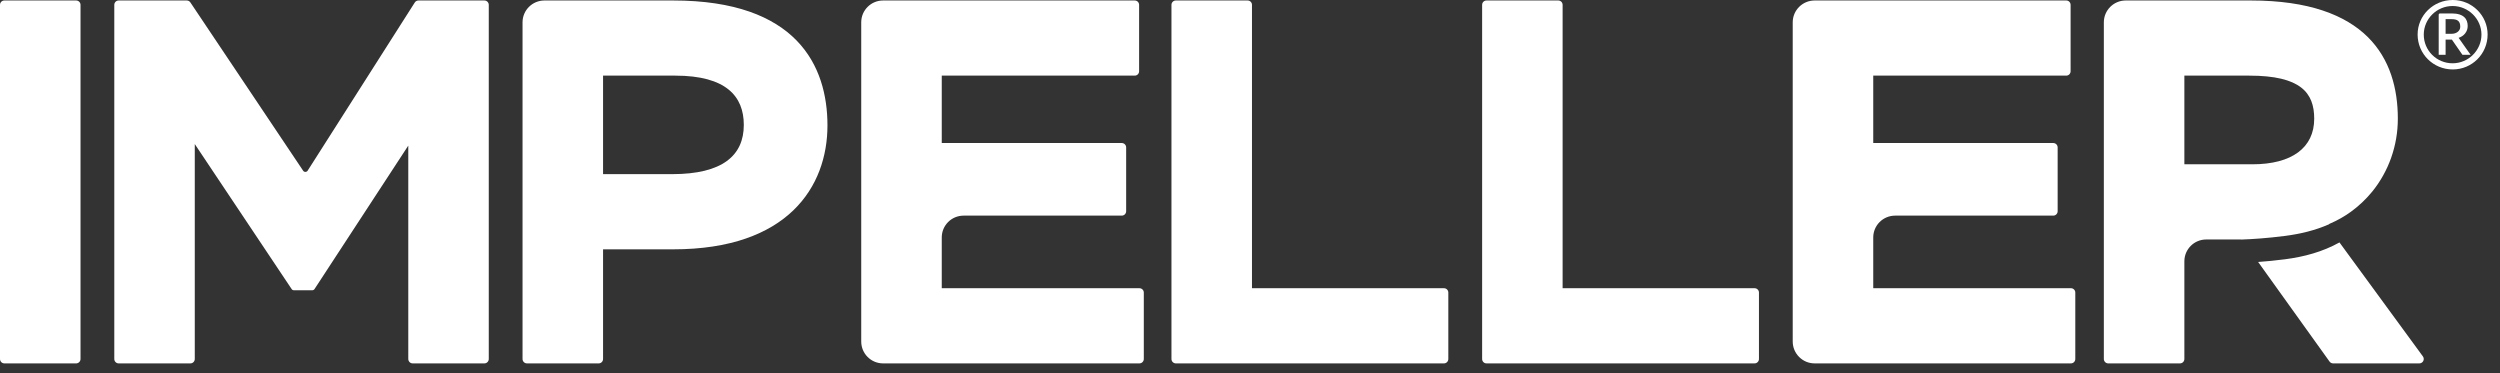
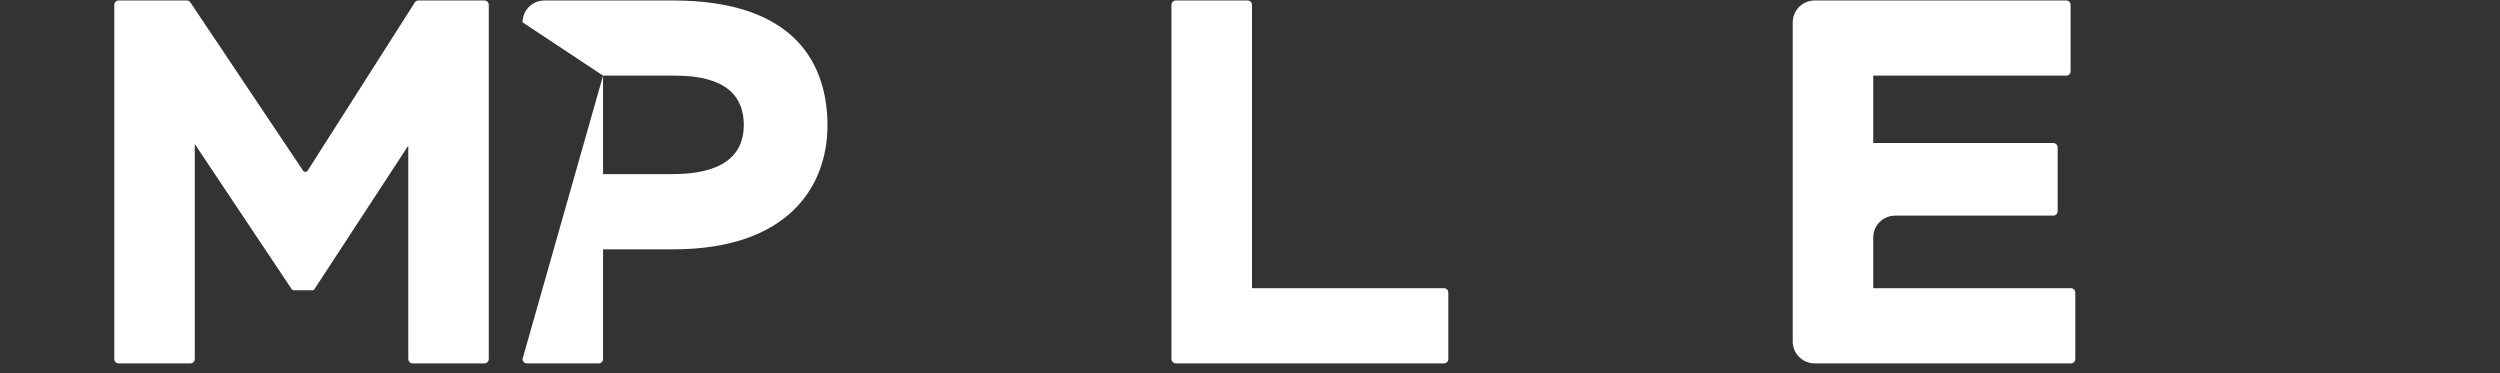
<svg xmlns="http://www.w3.org/2000/svg" width="67px" height="10px" viewBox="0 0 67 10" version="1.1">
  <rect x="0" y="0" width="67" height="10" fill="#333333" stroke="none" />
  <title>logo-impeller</title>
  <desc>Created with Sketch.</desc>
  <g id="Symbols" stroke="none" stroke-width="1" fill="none" fill-rule="evenodd">
    <g id="Footer" transform="translate(-1143, -421)" fill="#FFFFFF" fill-rule="nonzero">
      <g id="Group-30">
        <g id="logo-impeller" transform="translate(1143, 421)">
-           <path d="M65.699,0.513 L65.542,0.513 L65.542,0.905 L65.715,0.905 C65.813,0.905 65.935,0.842 65.935,0.717 C65.935,0.556 65.848,0.513 65.699,0.513 M66.068,1.265 L66.213,1.469 L65.993,1.469 L65.711,1.062 L65.542,1.062 L65.542,1.469 L65.357,1.469 L65.357,0.396 C65.357,0.376 65.373,0.36 65.393,0.36 L65.707,0.36 C66.037,0.36 66.134,0.517 66.134,0.697 C66.134,0.85 66.033,0.968 65.891,1.014 L66.068,1.265 M65.73,1.696 C66.158,1.696 66.503,1.343 66.503,0.928 C66.503,0.505 66.15,0.161 65.73,0.161 C65.302,0.161 64.957,0.509 64.957,0.928 C64.957,1.355 65.302,1.696 65.73,1.696 M65.734,0 C66.249,0 66.668,0.415 66.668,0.924 C66.668,1.446 66.249,1.861 65.734,1.861 C65.212,1.861 64.792,1.446 64.792,0.924 C64.792,0.415 65.212,0 65.734,0" id="Fill-143" />
-           <path d="M0.117,0.013 L2.04,0.013 C2.105,0.013 2.158,0.065 2.158,0.13 L2.158,9.621 C2.158,9.686 2.105,9.739 2.04,9.739 L0.117,9.739 C0.052,9.739 0,9.686 0,9.621 L0,0.13 C0,0.065 0.052,0.013 0.117,0.013" id="Fill-144" />
          <path d="M3.18,0.013 L5.005,0.013 C5.044,0.013 5.081,0.032 5.102,0.065 L8.124,4.575 C8.153,4.619 8.217,4.617 8.245,4.574 L11.116,0.067 C11.137,0.033 11.175,0.013 11.215,0.013 L12.982,0.013 C13.046,0.013 13.099,0.065 13.099,0.13 L13.099,9.621 C13.099,9.686 13.046,9.739 12.982,9.739 L11.059,9.739 C10.995,9.739 10.942,9.686 10.942,9.621 L10.942,3.902 L8.429,7.747 C8.416,7.767 8.393,7.779 8.369,7.779 L7.876,7.779 C7.852,7.779 7.829,7.768 7.816,7.747 L5.22,3.861 L5.22,9.621 C5.22,9.686 5.168,9.739 5.103,9.739 L3.18,9.739 C3.115,9.739 3.063,9.686 3.063,9.621 L3.063,0.13 C3.063,0.065 3.115,0.013 3.18,0.013" id="Fill-145" />
-           <path d="M16.162,2.027 L16.162,4.667 L18.013,4.667 C19.364,4.667 19.934,4.167 19.934,3.347 C19.934,2.583 19.461,2.027 18.097,2.027 L16.162,2.027 Z M14.004,9.621 L14.004,0.598 C14.004,0.275 14.267,0.013 14.591,0.013 L18.042,0.013 C21.354,0.013 22.176,1.763 22.176,3.361 C22.176,5 21.118,6.682 18.042,6.682 L16.162,6.682 L16.162,9.621 C16.162,9.686 16.11,9.739 16.045,9.739 L14.122,9.739 C14.057,9.739 14.004,9.686 14.004,9.621 Z" id="Fill-146" />
-           <path d="M23.667,0.013 L30.411,0.013 C30.476,0.013 30.528,0.065 30.528,0.13 L30.528,1.91 C30.528,1.975 30.476,2.027 30.411,2.027 L25.239,2.027 L25.239,3.833 L30.063,3.833 C30.128,3.833 30.181,3.886 30.181,3.95 L30.181,5.662 C30.181,5.726 30.128,5.779 30.063,5.779 L25.825,5.779 C25.501,5.779 25.239,6.04 25.239,6.364 L25.239,7.724 L30.536,7.724 C30.601,7.724 30.654,7.776 30.654,7.84 L30.654,9.621 C30.654,9.686 30.601,9.739 30.536,9.739 L23.667,9.739 C23.343,9.739 23.081,9.476 23.081,9.153 L23.081,0.598 C23.081,0.275 23.343,0.013 23.667,0.013" id="Fill-147" />
+           <path d="M16.162,2.027 L16.162,4.667 L18.013,4.667 C19.364,4.667 19.934,4.167 19.934,3.347 C19.934,2.583 19.461,2.027 18.097,2.027 L16.162,2.027 Z L14.004,0.598 C14.004,0.275 14.267,0.013 14.591,0.013 L18.042,0.013 C21.354,0.013 22.176,1.763 22.176,3.361 C22.176,5 21.118,6.682 18.042,6.682 L16.162,6.682 L16.162,9.621 C16.162,9.686 16.11,9.739 16.045,9.739 L14.122,9.739 C14.057,9.739 14.004,9.686 14.004,9.621 Z" id="Fill-146" />
          <path d="M31.513,0.013 L33.436,0.013 C33.501,0.013 33.553,0.065 33.553,0.13 L33.553,7.724 L38.698,7.724 C38.763,7.724 38.815,7.776 38.815,7.84 L38.815,9.621 C38.815,9.686 38.763,9.739 38.698,9.739 L31.513,9.739 C31.448,9.739 31.395,9.686 31.395,9.621 L31.395,0.13 C31.395,0.065 31.448,0.013 31.513,0.013" id="Fill-148" />
-           <path d="M39.838,0.013 L41.761,0.013 C41.826,0.013 41.878,0.065 41.878,0.13 L41.878,7.724 L47.023,7.724 C47.087,7.724 47.14,7.776 47.14,7.84 L47.14,9.621 C47.14,9.686 47.087,9.739 47.023,9.739 L39.838,9.739 C39.773,9.739 39.721,9.686 39.721,9.621 L39.721,0.13 C39.721,0.065 39.773,0.013 39.838,0.013" id="Fill-149" />
          <path d="M48.632,0.013 L55.376,0.013 C55.44,0.013 55.492,0.065 55.492,0.13 L55.492,1.91 C55.492,1.975 55.44,2.027 55.376,2.027 L50.203,2.027 L50.203,3.833 L55.028,3.833 C55.092,3.833 55.145,3.886 55.145,3.95 L55.145,5.662 C55.145,5.726 55.092,5.779 55.028,5.779 L50.79,5.779 C50.466,5.779 50.203,6.04 50.203,6.364 L50.203,7.724 L55.501,7.724 C55.566,7.724 55.618,7.776 55.618,7.84 L55.618,9.621 C55.618,9.686 55.566,9.739 55.501,9.739 L48.632,9.739 C48.308,9.739 48.045,9.476 48.045,9.153 L48.045,0.598 C48.045,0.275 48.308,0.013 48.632,0.013" id="Fill-150" />
-           <path d="M58.541,2.027 L58.541,4.403 L60.365,4.403 C61.422,4.403 62.021,3.958 62.021,3.181 C62.021,2.486 61.659,2.027 60.281,2.027 L58.541,2.027 Z M63.579,5.131 C63.403,5.346 63.211,5.525 63.006,5.674 C62.832,5.8 62.642,5.908 62.438,5.995 C62.428,5.999 62.419,6.005 62.413,6.013 C62.04,6.176 61.643,6.271 61.235,6.323 C60.753,6.385 60.355,6.41 60.068,6.42 C60.062,6.419 60.055,6.418 60.049,6.418 L59.127,6.418 C58.803,6.418 58.541,6.68 58.541,7.003 L58.541,9.621 C58.541,9.686 58.489,9.739 58.424,9.739 L56.501,9.739 C56.436,9.739 56.383,9.686 56.383,9.621 L56.383,0.598 C56.383,0.275 56.646,0.013 56.969,0.013 L60.323,0.013 C63.427,0.013 64.262,1.569 64.262,3.181 C64.262,3.905 64.015,4.592 63.579,5.131 L63.579,5.131 Z M62.698,6.497 L64.934,9.552 C64.99,9.63 64.935,9.739 64.838,9.739 L62.527,9.739 C62.489,9.739 62.453,9.72 62.431,9.689 L60.518,7.021 C60.729,7.006 60.969,6.983 61.235,6.949 C61.749,6.883 62.247,6.749 62.698,6.497 Z" id="Fill-151" />
        </g>
      </g>
    </g>
  </g>
</svg>